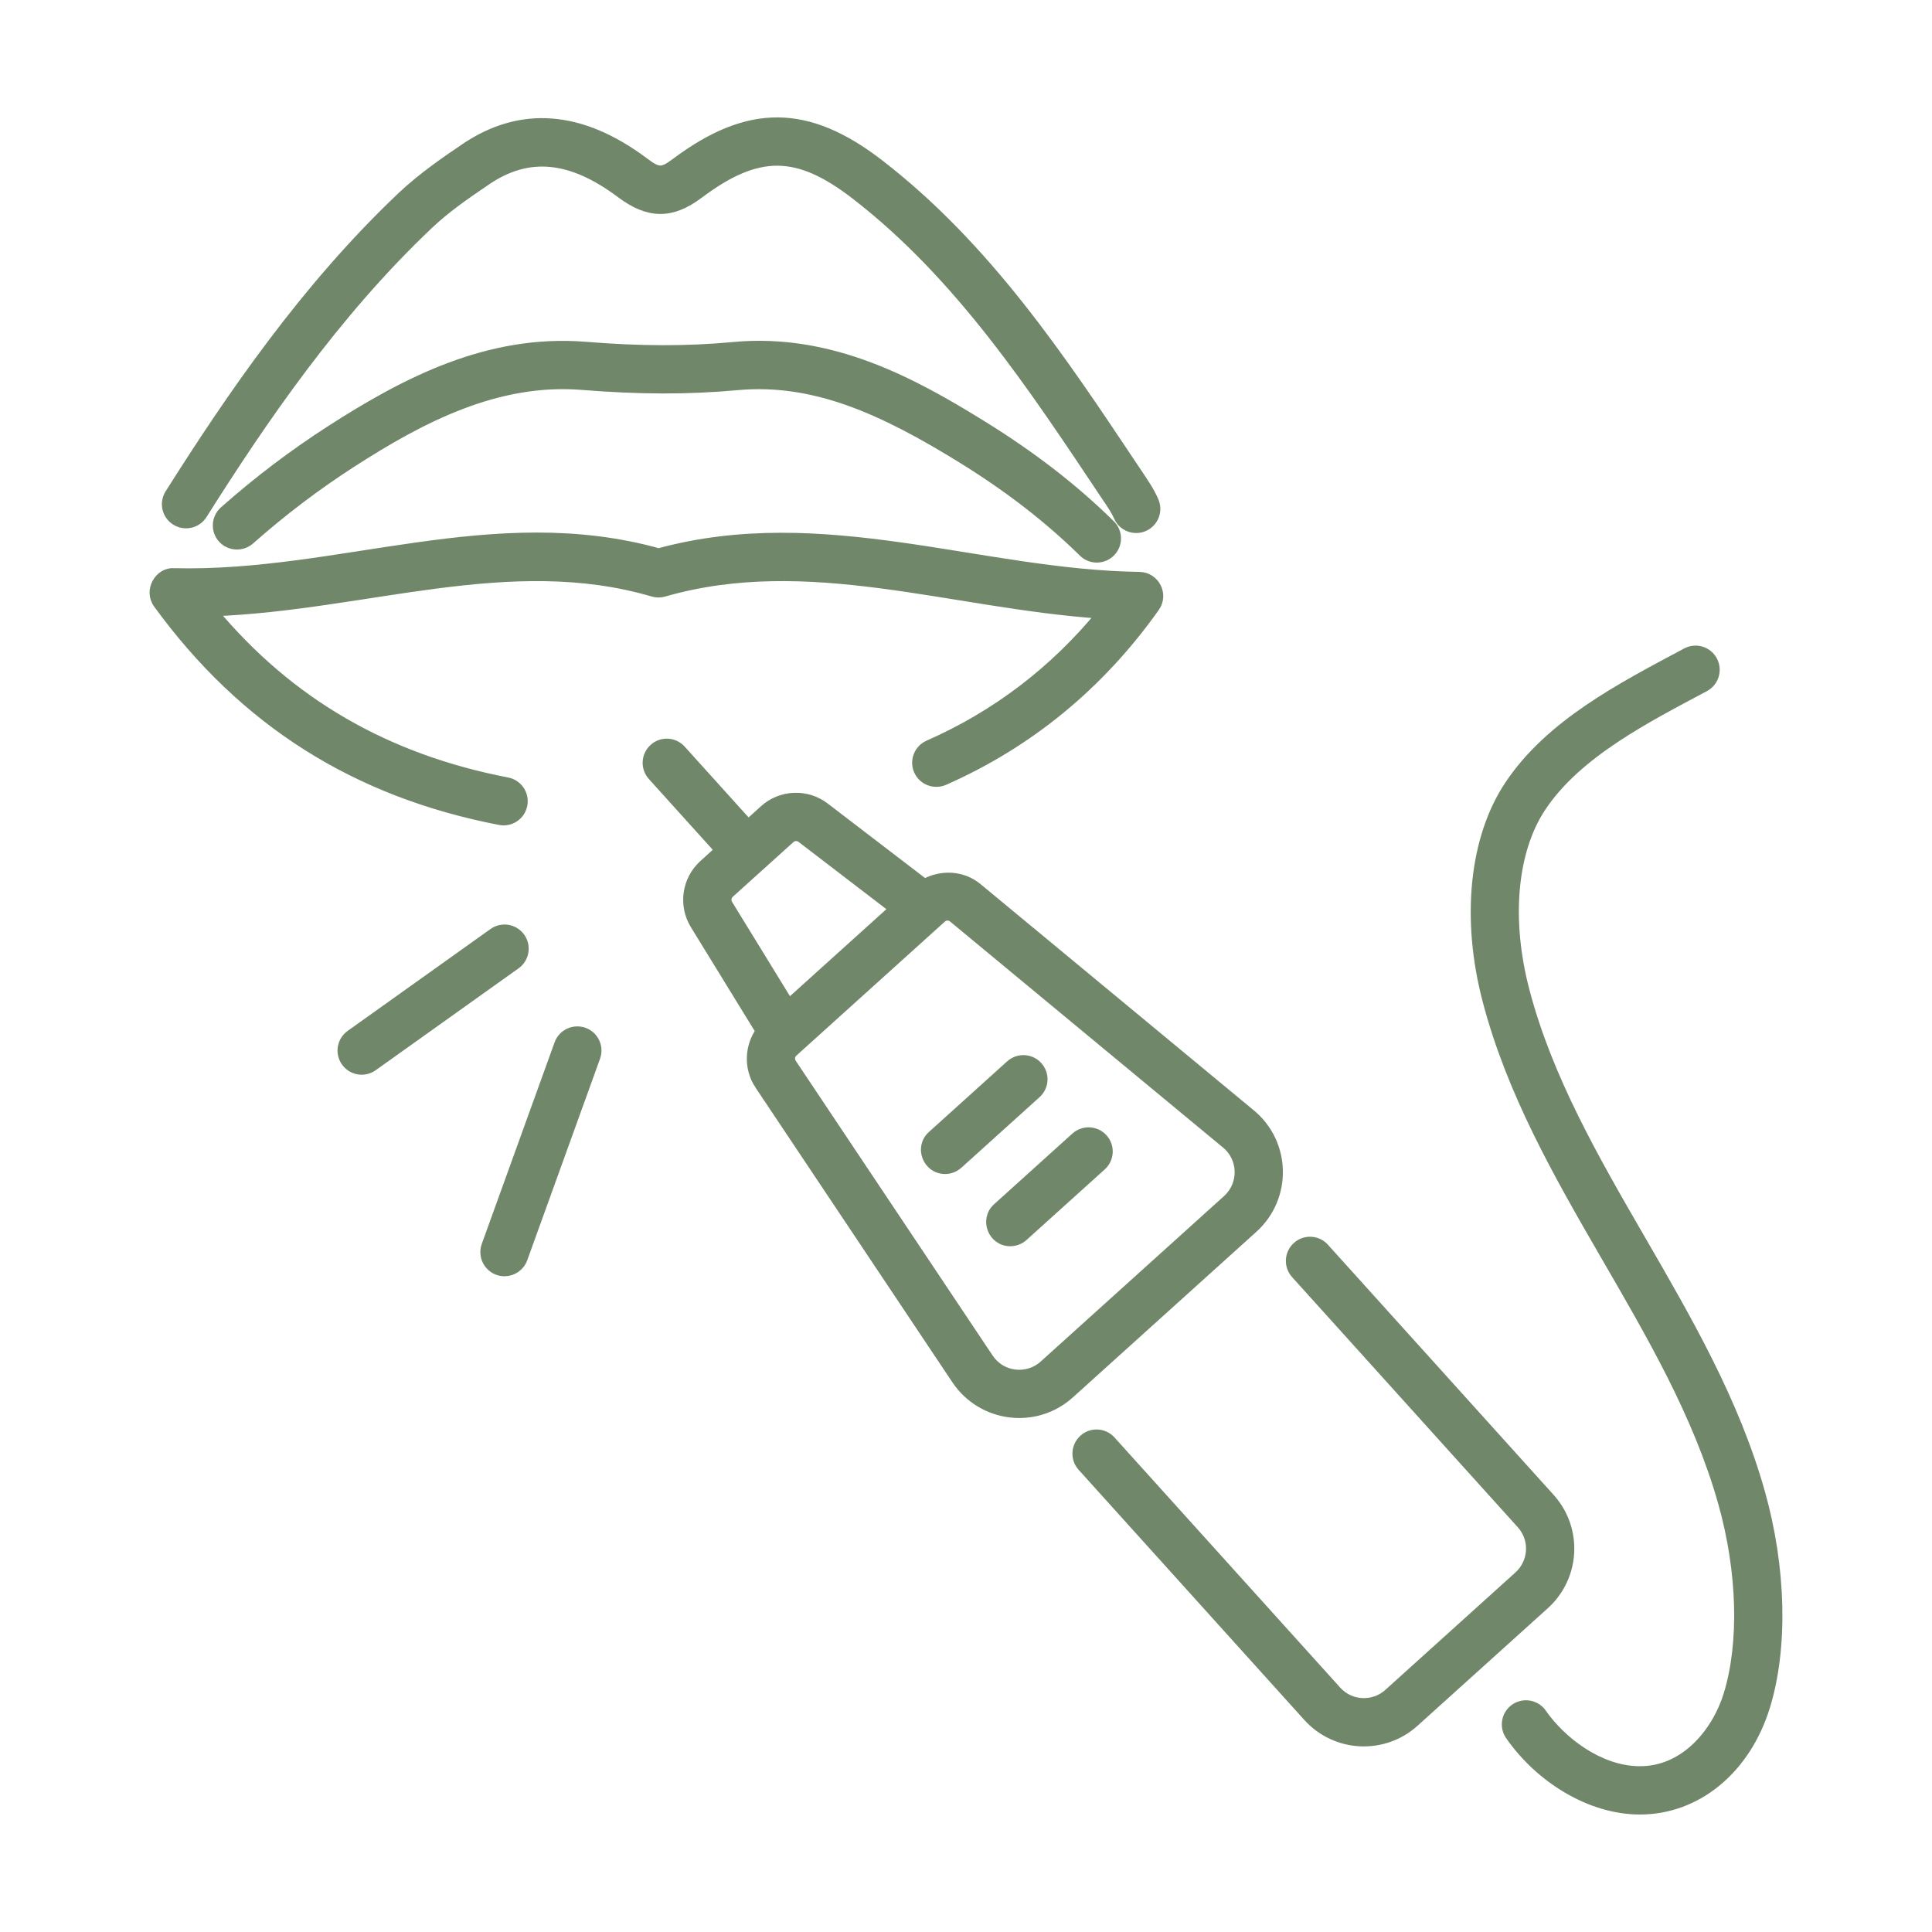
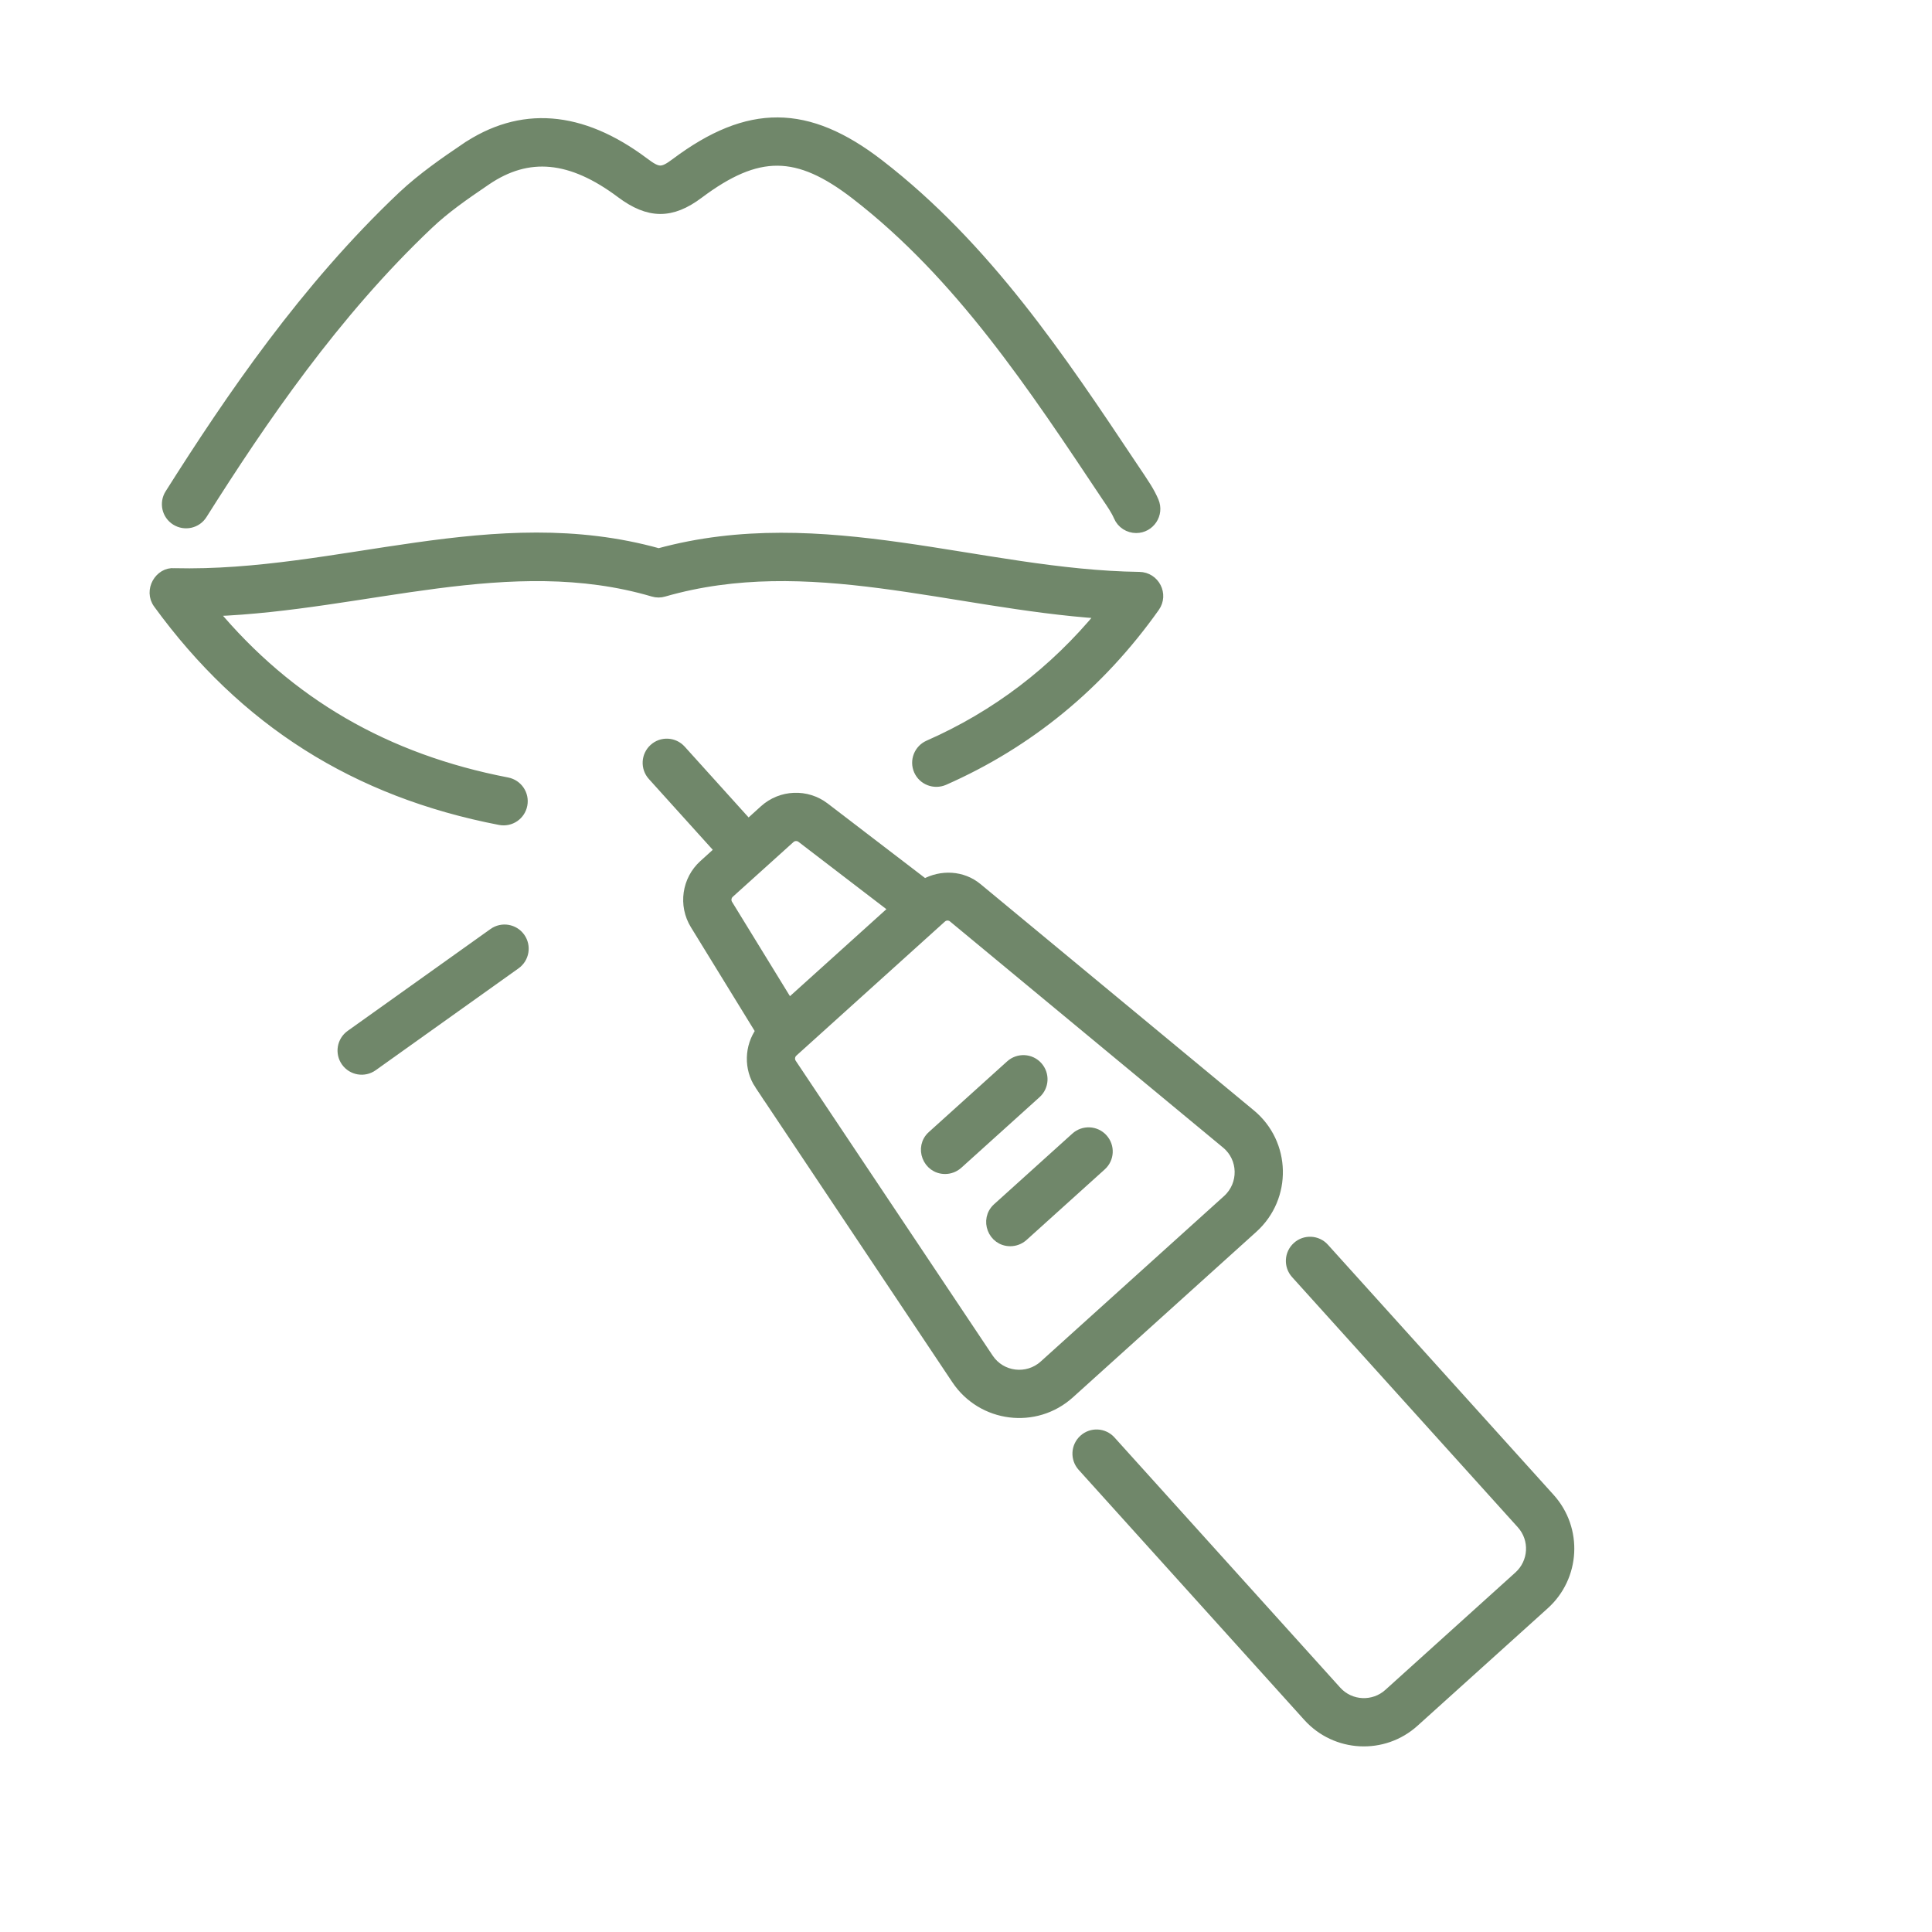
<svg xmlns="http://www.w3.org/2000/svg" viewBox="0 0 100 100" fill-rule="evenodd">
  <path d="m8.184 31.254c4.438 6.094 10.223 9.758 17.691 11.199 0.555 0.105 1.07-0.258 1.172-0.793 0.105-0.543-0.25-1.066-0.793-1.172-6.281-1.211-11.281-4.109-15.23-8.84 7.91-0.297 15.359-3.195 22.781-1.012 0.184 0.055 0.379 0.055 0.559 0 7.465-2.148 14.84 0.605 22.633 1.137-2.449 2.977-5.449 5.258-8.938 6.793-0.504 0.223-0.734 0.812-0.512 1.316 0.223 0.504 0.812 0.73 1.32 0.512 4.387-1.934 8.059-4.949 10.906-8.965 0.469-0.66 0-1.566-0.801-1.578-8.219-0.113-16.375-3.543-24.879-1.219-8.555-2.387-16.551 1.238-25.078 1.027-0.754-0.066-1.34 0.895-0.832 1.594z" fill="#70876a" stroke-width="0.5" stroke="#70876a" />
  <path d="m24.043 7.688c-0.973 0.66-2.18 1.488-3.211 2.457-5.043 4.766-8.918 10.469-12.047 15.418-0.297 0.469-0.156 1.086 0.312 1.379 0.469 0.293 1.086 0.156 1.379-0.312 3.059-4.844 6.848-10.418 11.727-15.031 0.848-0.801 1.801-1.469 2.965-2.258 2.172-1.48 4.387-1.27 6.969 0.664 1.445 1.082 2.617 1.094 4.035 0.027 3.059-2.289 5.102-2.273 8.109 0.047 5.406 4.176 9.211 9.961 13.008 15.656 0.238 0.348 0.461 0.676 0.602 1 0.16 0.379 0.531 0.605 0.918 0.605 0.711 0 1.203-0.73 0.918-1.395-0.219-0.512-0.469-0.875-1.09-1.797-3.727-5.59-7.578-11.367-13.133-15.656-3.715-2.867-6.762-2.883-10.527-0.066-0.703 0.527-0.902 0.527-1.637-0.027-3.269-2.449-6.398-2.688-9.297-0.711z" fill="#70876a" stroke-width="0.5" stroke="#70876a" />
-   <path d="m37.957 17.953c-2.379 0.223-4.809 0.219-7.648-0.012-5.043-0.406-9.336 1.844-13.207 4.336-1.93 1.242-3.777 2.644-5.5 4.172-0.414 0.367-0.449 1-0.086 1.41 0.367 0.41 0.996 0.449 1.414 0.086 1.645-1.457 3.414-2.801 5.254-3.988 3.578-2.305 7.519-4.387 11.965-4.023 2.957 0.238 5.496 0.242 7.996 0.012 3.988-0.367 7.535 1.242 11.633 3.773 2.434 1.504 4.492 3.094 6.293 4.863 0.391 0.387 1.027 0.383 1.414-0.012 0.387-0.395 0.383-1.027-0.012-1.414-1.906-1.875-4.082-3.555-6.641-5.137-3.586-2.219-7.816-4.543-12.875-4.066z" fill="#70876a" stroke-width="0.5" stroke="#70876a" />
  <path d="m39.309 56.148 10.195 15.262c1.324 1.977 4.094 2.328 5.863 0.73l9.496-8.57c1.77-1.598 1.707-4.391-0.125-5.906l-14.141-11.707c-0.785-0.652-1.875-0.695-2.742-0.215l-5.164-3.953c-0.938-0.719-2.258-0.664-3.133 0.125l-0.828 0.75-3.477-3.852c-0.371-0.41-1.004-0.441-1.41-0.07-0.41 0.371-0.441 1-0.074 1.41l3.477 3.852-0.828 0.75c-0.875 0.793-1.062 2.098-0.445 3.106l3.387 5.512c-0.574 0.809-0.617 1.922-0.051 2.777zm10.02-8.648 14.137 11.707c0.895 0.738 0.922 2.102 0.062 2.883l-9.496 8.57c-0.855 0.77-2.211 0.617-2.859-0.355l-10.195-15.262c-0.125-0.188-0.094-0.438 0.074-0.59 0.203-0.184 8.055-7.269 7.688-6.938 0.16-0.148 0.414-0.16 0.59-0.016zm-11.57-1.266 3.144-2.836c0.164-0.148 0.41-0.152 0.578-0.023l4.789 3.668-5.438 4.906-3.156-5.141c-0.113-0.184-0.078-0.426 0.082-0.574z" fill="#70876a" stroke-width="0.5" stroke="#70876a" />
  <path d="m67.695 88.855c1.441 1.598 3.91 1.73 5.512 0.281l6.738-6.078c1.598-1.441 1.734-3.91 0.285-5.516l-11.684-12.949c-0.367-0.41-1.004-0.441-1.41-0.07-0.41 0.371-0.441 1-0.074 1.41l11.684 12.949c0.715 0.793 0.633 1.992-0.137 2.691l-6.738 6.082c-0.762 0.691-1.973 0.656-2.688-0.137l-11.684-12.949c-0.371-0.41-1.004-0.441-1.41-0.07-0.41 0.371-0.441 1-0.074 1.41z" fill="#70876a" stroke-width="0.5" stroke="#70876a" />
  <path d="m52.293 64.254c0.238 0 0.48-0.086 0.672-0.258l4.051-3.656c0.41-0.371 0.441-1 0.07-1.41-0.367-0.41-1.004-0.441-1.414-0.07l-4.051 3.656c-0.672 0.609-0.242 1.738 0.672 1.738z" fill="#70876a" stroke-width="0.5" stroke="#70876a" />
  <path d="m48.918 60.516c0.238 0 0.48-0.086 0.672-0.258l4.051-3.656c0.41-0.371 0.441-1 0.07-1.41-0.367-0.41-1.004-0.441-1.414-0.07l-4.051 3.656c-0.676 0.605-0.242 1.738 0.672 1.738z" fill="#70876a" stroke-width="0.5" stroke="#70876a" />
-   <path d="m88.234 35.551c0.488-0.262 0.668-0.867 0.41-1.355-0.262-0.488-0.867-0.672-1.355-0.41-3.367 1.797-7.055 3.688-9.168 6.863-1.824 2.738-2.25 6.906-1.133 11.148 2.484 9.453 9.617 16.844 12.191 25.984 1 3.547 1.105 7.269 0.277 9.949-0.566 1.848-2.191 3.992-4.66 3.938-2.043-0.039-3.981-1.531-4.992-2.984-0.312-0.453-0.938-0.562-1.391-0.25-0.453 0.316-0.566 0.938-0.25 1.391 1.531 2.203 4.141 3.844 6.719 3.844 2.945 0 5.484-2.086 6.488-5.348 0.934-3.035 0.836-7.176-0.266-11.078-2.652-9.422-9.797-16.867-12.184-25.953-0.973-3.699-0.652-7.262 0.863-9.531 1.859-2.789 5.441-4.602 8.449-6.207z" fill="#70876a" stroke-width="0.5" stroke="#70876a" />
  <path d="m19.301 55.191 7.394-5.273c0.449-0.32 0.555-0.945 0.234-1.395-0.32-0.449-0.945-0.555-1.395-0.234l-7.394 5.273c-0.449 0.32-0.555 0.945-0.234 1.395s0.945 0.555 1.395 0.234z" fill="#70876a" stroke-width="0.5" stroke="#70876a" />
-   <path d="m28.941 54.035-3.769 10.434c-0.234 0.648 0.246 1.34 0.941 1.34 0.41 0 0.793-0.254 0.941-0.66l3.769-10.434c0.188-0.52-0.082-1.094-0.602-1.281-0.516-0.184-1.094 0.082-1.281 0.602z" fill="#70876a" stroke-width="0.5" stroke="#70876a" />
</svg>